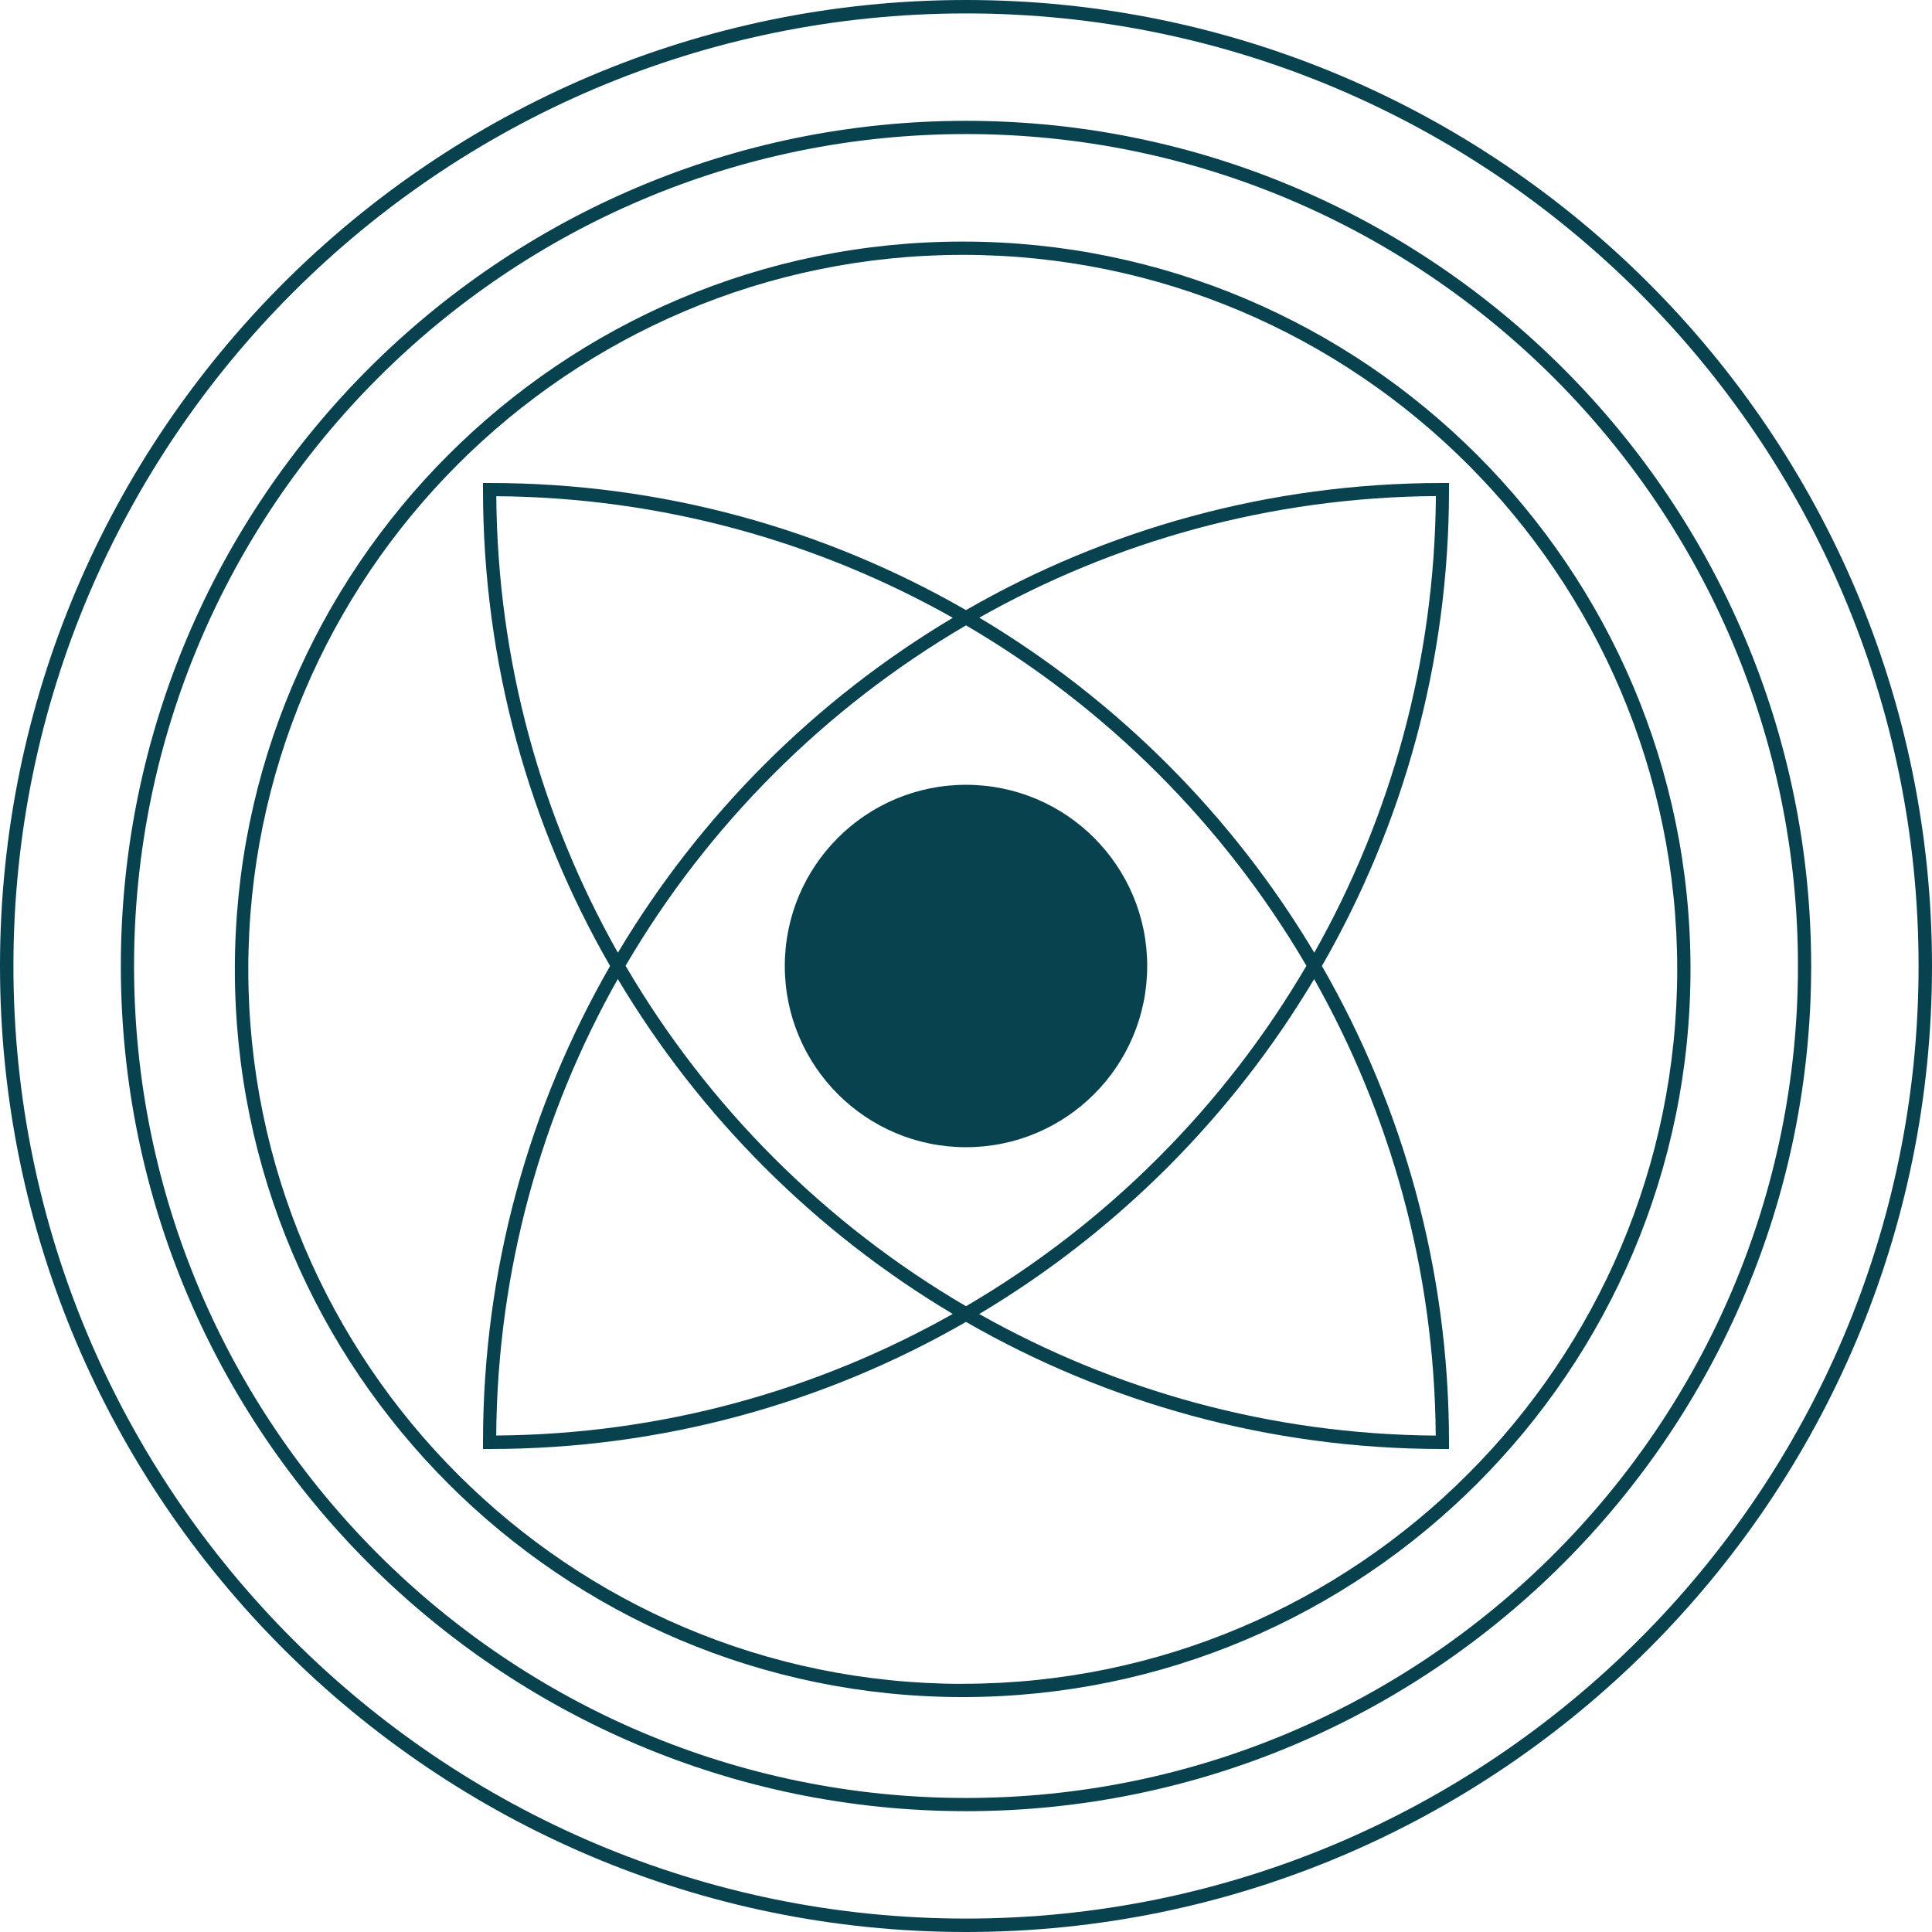
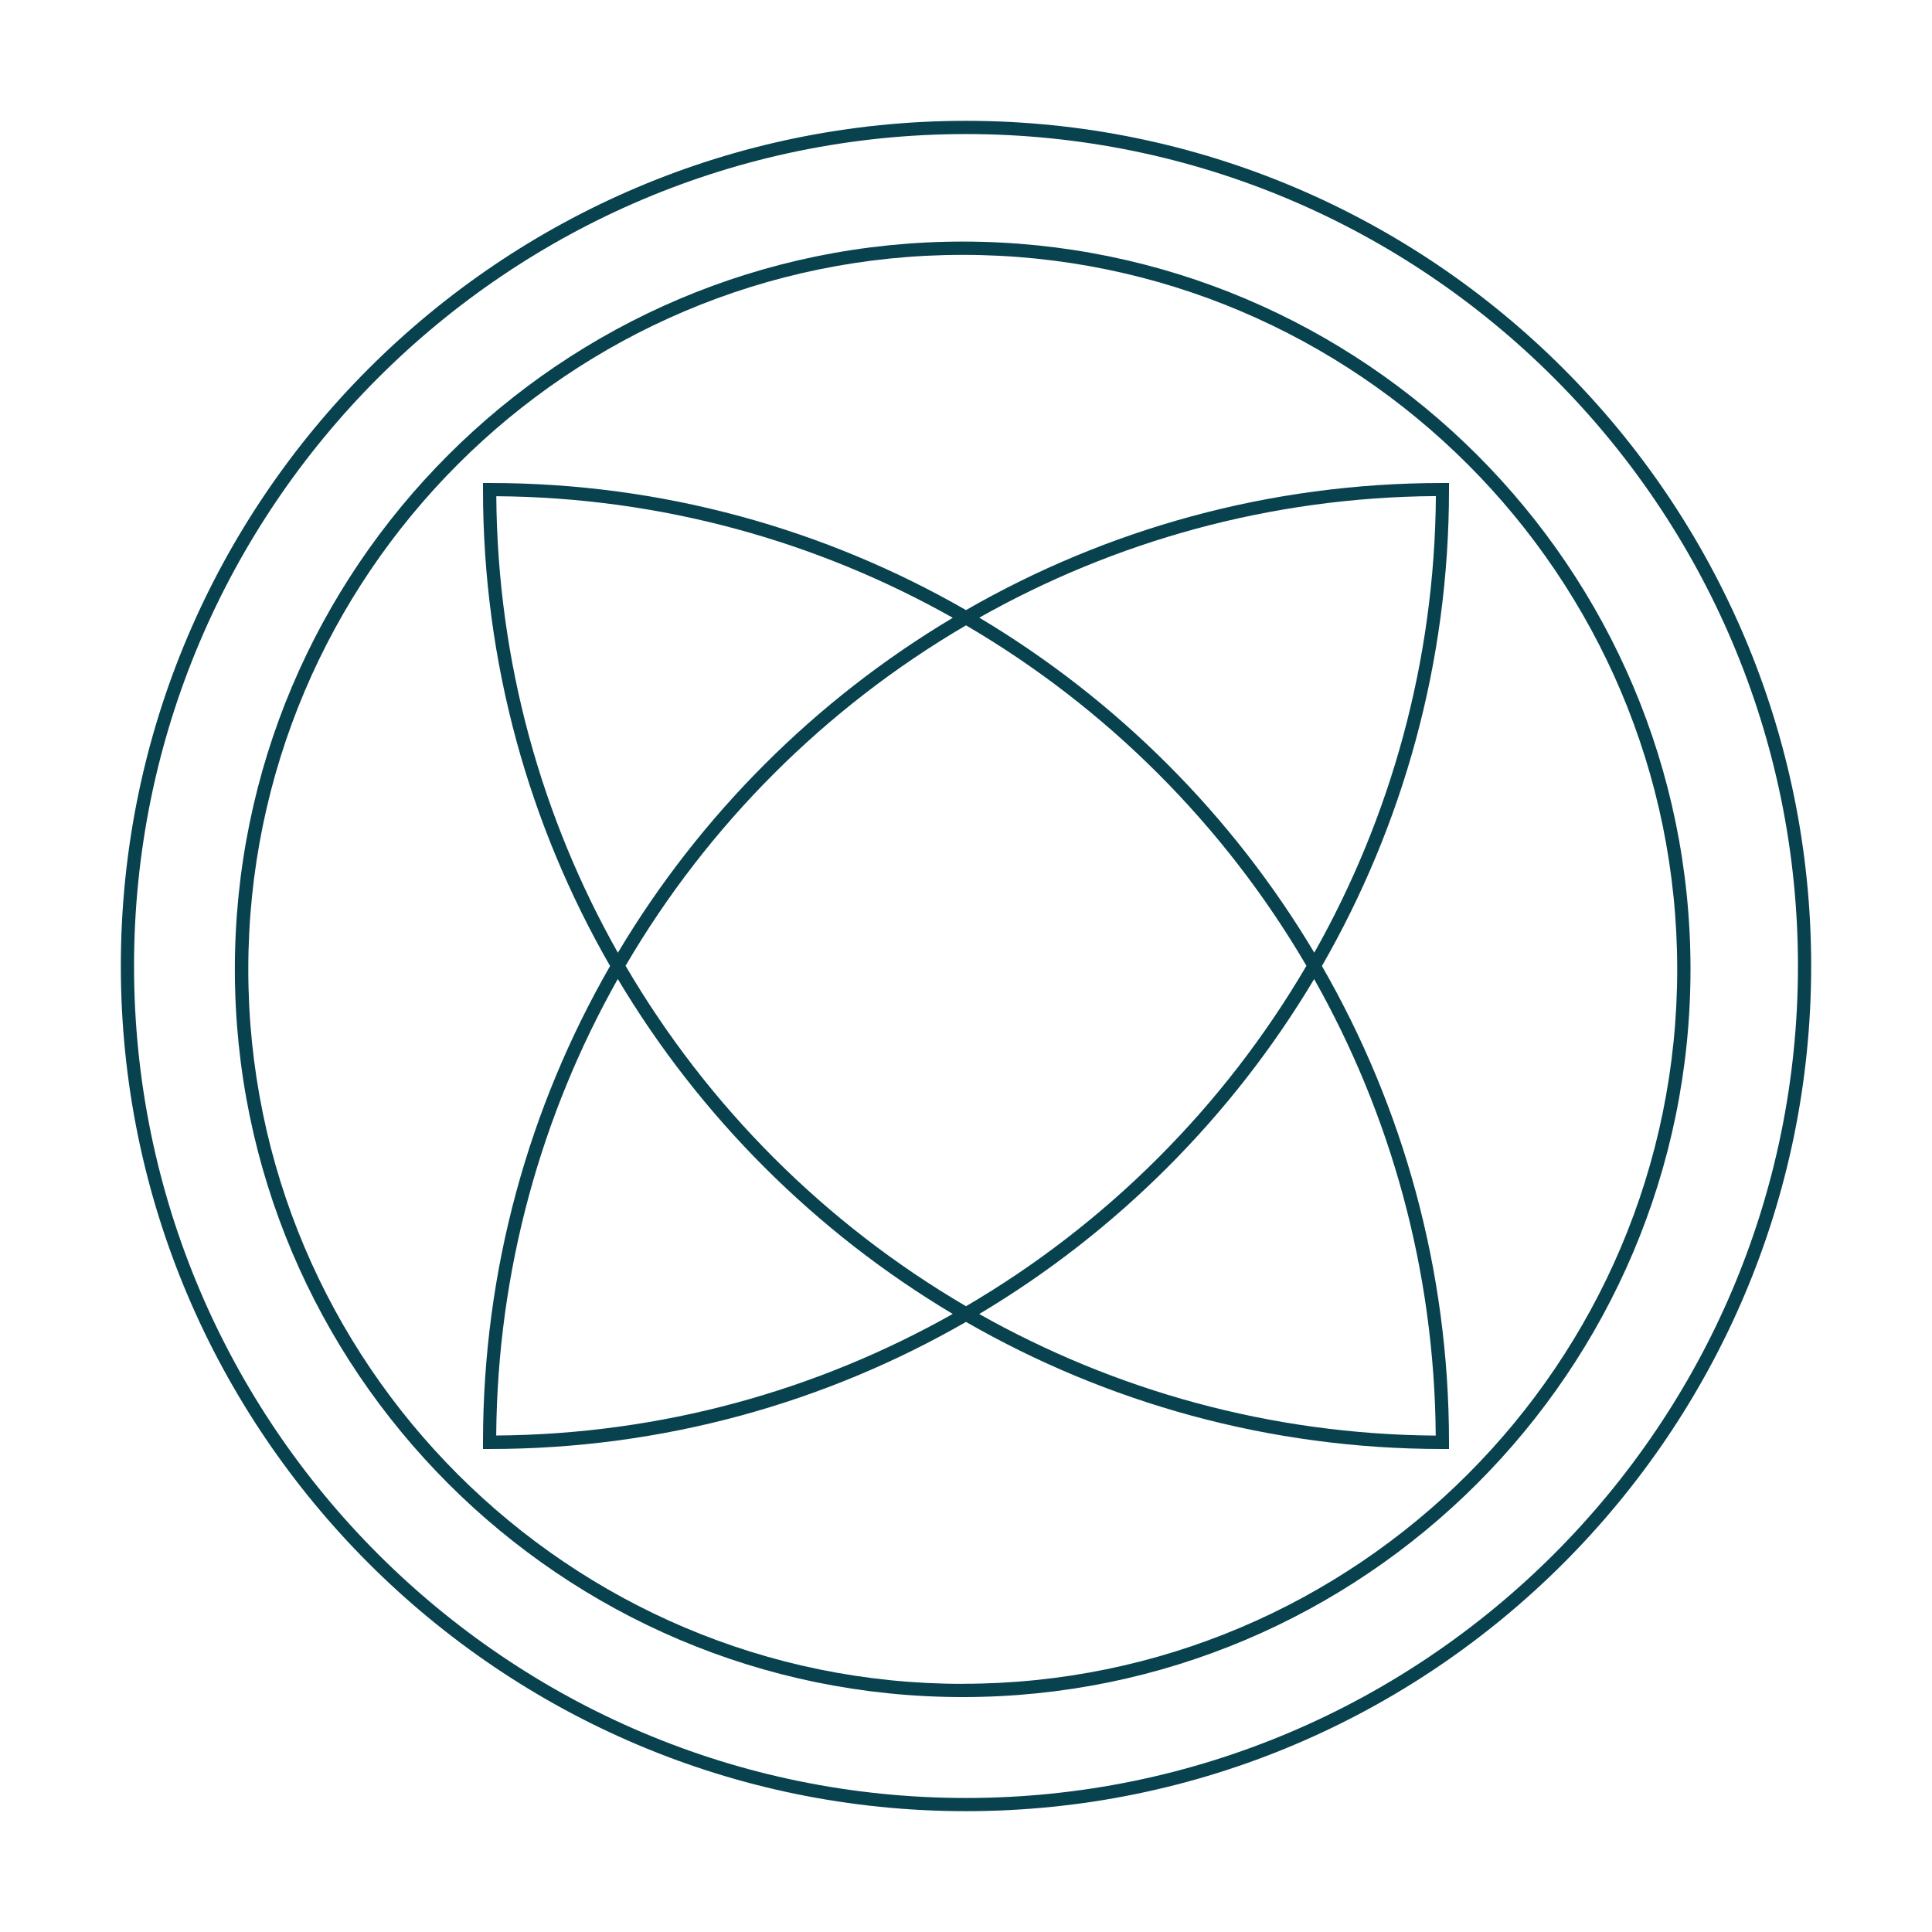
<svg xmlns="http://www.w3.org/2000/svg" width="100pt" height="100pt" version="1.1" viewBox="0 0 100 100">
  <path d="m50 31.578c-7.273-4.18-15.684-6.578-24.652-6.578h-0.348v0.348c0 8.969 2.398 17.391 6.578 24.652-4.18 7.273-6.578 15.684-6.578 24.652v0.348h0.348c8.969 0 17.391-2.398 24.652-6.578 7.273 4.18 15.684 6.578 24.652 6.578h0.348v-0.348c0-8.969-2.398-17.391-6.578-24.652 4.18-7.273 6.578-15.684 6.578-24.652v-0.348h-0.348c-8.969 0-17.391 2.398-24.652 6.578zm-24.316-5.894c8.578 0.062 16.633 2.348 23.633 6.293-7.117 4.242-13.094 10.223-17.336 17.336-3.949-7-6.231-15.051-6.293-23.633zm24.316 6.684c7.285 4.262 13.367 10.348 17.621 17.621-4.262 7.285-10.348 13.367-17.621 17.621-7.285-4.262-13.367-10.348-17.621-17.621 4.262-7.285 10.348-13.367 17.621-17.621zm-24.316 41.938c0.062-8.578 2.348-16.633 6.293-23.633 4.242 7.117 10.223 13.094 17.336 17.336-7 3.949-15.051 6.231-23.633 6.293zm48.633 0c-8.578-0.062-16.633-2.348-23.633-6.293 7.117-4.242 13.094-10.223 17.336-17.336 3.949 7 6.231 15.051 6.293 23.633zm-6.293-25c-4.242-7.117-10.223-13.094-17.336-17.336 7-3.949 15.051-6.231 23.633-6.293-0.062 8.578-2.348 16.633-6.293 23.633z" fill="#08424f" />
-   <path d="m59.379 50c0 5.18-4.199 9.379-9.379 9.379s-9.379-4.199-9.379-9.379 4.199-9.379 9.379-9.379 9.379 4.199 9.379 9.379z" fill="#08424f" />
-   <path d="m50 0c-27.57 0-50 22.43-50 50s22.43 50 50 50 50-22.43 50-50-22.43-50-50-50zm0 99.305c-27.191 0-49.305-22.113-49.305-49.305s22.113-49.305 49.305-49.305 49.305 22.117 49.305 49.305c0 27.191-22.117 49.305-49.305 49.305z" fill="#08424f" />
  <path d="m50 6.254c-24.125 0-43.746 19.621-43.746 43.746s19.633 43.746 43.746 43.746c24.117 0 43.746-19.621 43.746-43.746s-19.621-43.746-43.746-43.746zm0 86.809c-23.746 0-43.062-19.316-43.062-43.062s19.316-43.062 43.062-43.062 43.062 19.316 43.062 43.062-19.316 43.062-43.062 43.062z" fill="#08424f" />
  <path d="m49.832 12.504c-20.781 0-37.676 16.895-37.676 37.664s16.895 37.672 37.672 37.672 37.672-16.906 37.672-37.672c0.004-20.77-16.898-37.664-37.668-37.664zm0 74.652c-20.391 0-36.98-16.59-36.98-36.98 0-20.387 16.578-36.984 36.98-36.984 20.398 0 36.98 16.59 36.98 36.98s-16.59 36.98-36.98 36.98z" fill="#08424f" />
</svg>